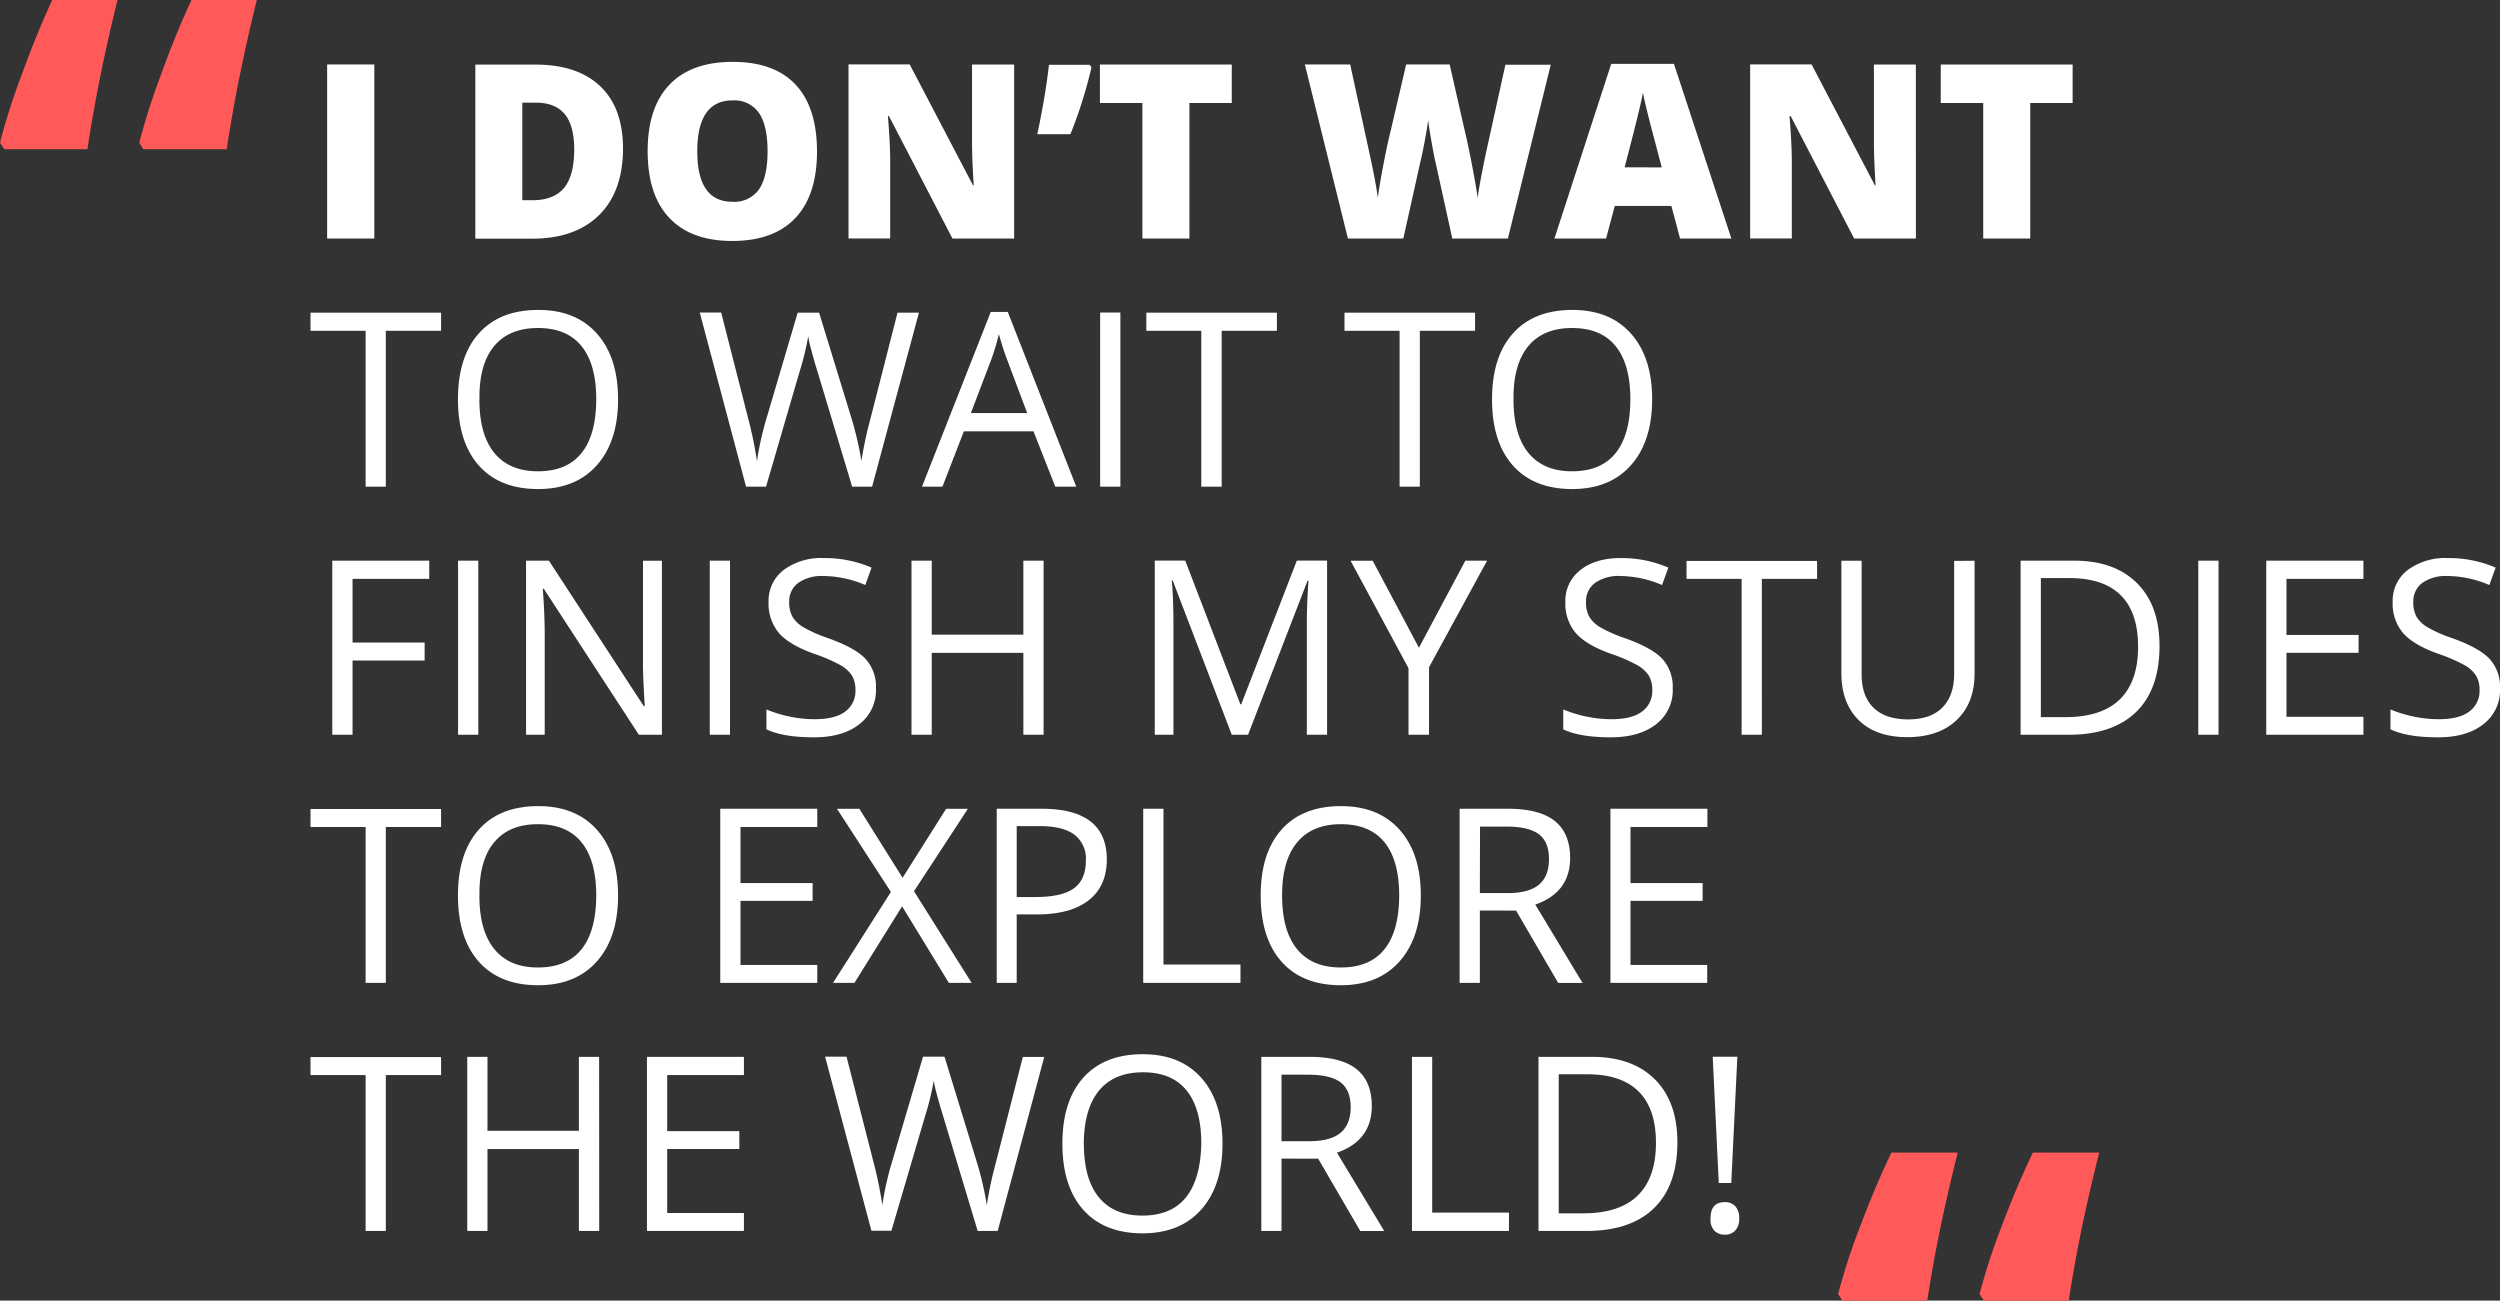
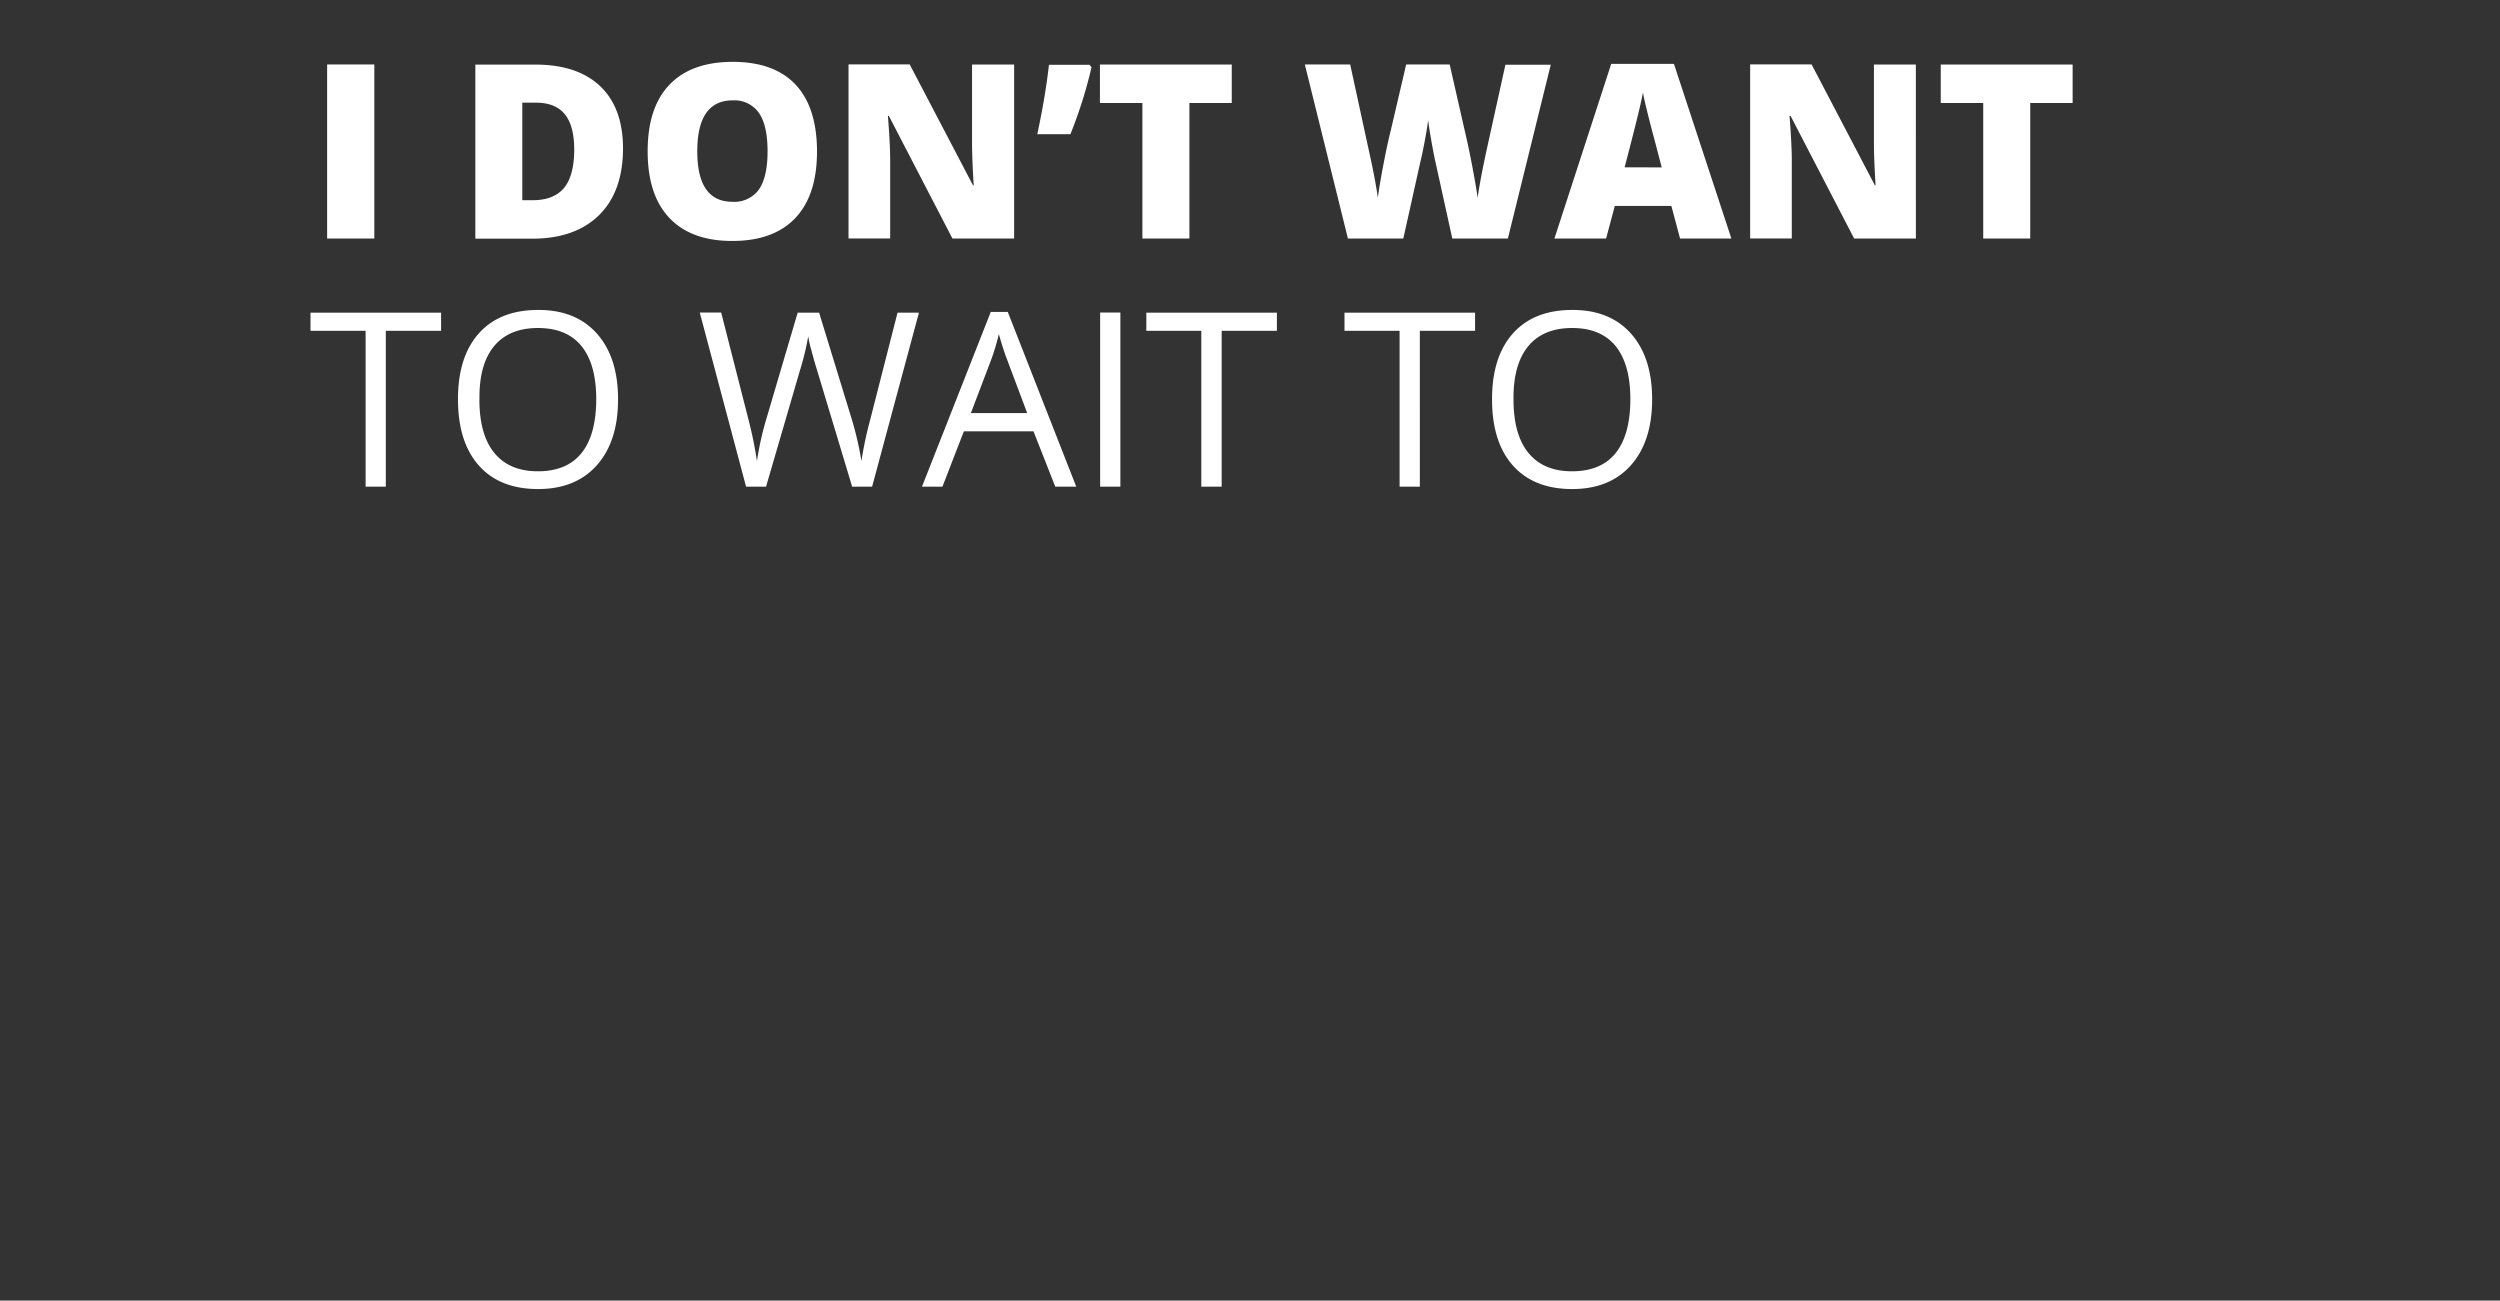
<svg xmlns="http://www.w3.org/2000/svg" viewBox="0 0 574.38 298.81">
  <rect x="0" y="0" width="574.38" height="298.81" fill="#333333" stroke="none" />
  <defs>
    <style>.cls-1{fill:#ff5959}.cls-2{isolation:isolate}.cls-3{fill:#fff}</style>
  </defs>
  <g id="Calque_2" data-name="Calque 2">
    <g id="Calque_1-2" data-name="Calque 1">
      <g id="Groupe_327" data-name="Groupe 327">
        <g id="Groupe_272-9" data-name="Groupe 272-9">
-           <path id="Tracé_204-17" data-name="Tracé 204-17" class="cls-1" d="M0 32.77a147.71 147.71 0 015-15.63Q8.42 7.74 12 0h15q-4.52 18.27-6.91 34.28H1zm32 0a150.88 150.88 0 015-15.63Q40.37 7.74 44 0h15q-4.51 18.27-6.91 34.28H32.91z" />
-         </g>
+           </g>
        <g id="I_DON_T_WANT_TO_WAIT_TO_FINISH_MY_STUDIES_TO_EXPLORE_THE_WORLD_2" data-name="I DON T WANT TO WAIT TO FINISH MY STUDIES TO EXPLORE THE WORLD 2" class="cls-2">
          <g class="cls-2">
            <path class="cls-3" d="M75.16 54.81v-40H86v40zM143.14 34q0 10-5.51 15.43t-15.49 5.41h-12.93v-40H123q9.63 0 14.86 4.93T143.14 34zm-11.21.39c0-3.67-.72-6.38-2.17-8.15s-3.65-2.65-6.61-2.65H120V46h2.4c3.29 0 5.69-1 7.22-2.86s2.31-4.86 2.31-8.78zm55.78.38q0 10.08-5 15.34t-14.49 5.25q-9.41 0-14.42-5.28t-5-15.37q0-10 5-15.24t14.5-5.26q9.56 0 14.47 5.22t4.94 15.34zm-27.51 0q0 11.59 8.07 11.59a6.94 6.94 0 006.08-2.81c1.32-1.88 2-4.81 2-8.78s-.67-6.94-2-8.85a6.87 6.87 0 00-6-2.86q-8.15 0-8.15 11.71zM233 54.81h-14.17l-14.6-28.16H204q.53 6.65.52 10.14v18h-9.57v-40H209l14.55 27.79h.16q-.37-6-.38-9.71V14.83H233zm17.36-39.92l.41.6a103.92 103.92 0 01-4.84 15.34h-7.61q1.86-8.67 2.68-15.94zm22.91 39.92h-10.8V23.67h-9.76v-8.84H283v8.84h-9.73zm73.17 0h-12.77l-3.83-17.42c-.18-.73-.47-2.17-.86-4.34s-.68-4-.86-5.45c-.14 1.19-.38 2.66-.71 4.42s-.65 3.38-1 4.85-1.65 7.46-4 17.94h-12.72l-9.9-40h10.42l4.35 20.05q1.47 6.65 2 10.58.36-2.79 1.27-7.57c.61-3.19 1.18-5.84 1.71-7.93l3.53-15.13h10L336.52 30q.87 3.63 1.77 8.39c.6 3.17 1 5.54 1.21 7.11q.35-3 1.94-10.53l4.43-20.1h10.42zm39.56 0l-2-7.49h-13l-2 7.49h-11.87l13.05-40.14h14.41l13.2 40.14zm-4.21-16.35l-1.72-6.56q-.6-2.19-1.47-5.66t-1.13-5c-.16.93-.49 2.46-1 4.59s-1.56 6.34-3.21 12.61zm58.39 16.35H426l-14.6-28.16h-.25q.52 6.65.52 10.14v18h-9.57v-40h14.11l14.55 27.79h.16q-.37-6-.38-9.71V14.83h9.63zm26.27 0h-10.8V23.67h-9.76v-8.84h30.3v8.84h-9.74z" />
          </g>
          <g class="cls-2">
            <path class="cls-3" d="M88.64 111.81H84V76H71.34v-4.17h30V76h-12.7zM142 91.77q0 9.6-4.85 15.09t-13.5 5.5q-8.83 0-13.63-5.4t-4.8-15.25q0-9.75 4.81-15.13t13.68-5.37q8.61 0 13.45 5.46t4.84 15.1zm-31.86 0q0 8.12 3.46 12.32t10 4.19q6.64 0 10-4.18t3.39-12.33q0-8.07-3.38-12.24t-10-4.17q-6.65 0-10.11 4.2t-3.34 12.21zm90.23 20.04h-4.59L187.71 85c-.38-1.18-.81-2.68-1.28-4.48a25.45 25.45 0 01-.74-3.26 61.6 61.6 0 01-1.92 7.91L176 111.81h-4.59l-10.64-40h4.92L172 96.53a90.24 90.24 0 011.91 9.4 70.06 70.06 0 012.19-9.79l7.17-24.31h4.92l7.52 24.53a75.55 75.55 0 012.21 9.57 84.15 84.15 0 012-9.46l6.29-24.64h4.92zm42.08 0l-5-12.71h-16l-4.92 12.71h-4.7l15.8-40.14h3.91l15.73 40.14zM236 94.91l-4.65-12.38q-.9-2.36-1.86-5.77a53.39 53.39 0 01-1.72 5.77l-4.71 12.38zm16.76 16.9v-40h4.65v40zm27.92 0H276V76h-12.63v-4.17h30V76h-12.69zm45.53 0h-4.65V76H308.9v-4.17h30V76h-12.69zm53.37-20.04q0 9.6-4.85 15.09t-13.5 5.5q-8.82 0-13.63-5.4t-4.8-15.25q0-9.75 4.82-15.13t13.67-5.37q8.61 0 13.45 5.46t4.84 15.1zm-31.85 0q0 8.12 3.46 12.32t10 4.19q6.64 0 10-4.18t3.39-12.33q0-8.07-3.38-12.24t-10-4.17q-6.65 0-10.1 4.2t-3.37 12.21z" />
          </g>
          <g class="cls-2">
-             <path class="cls-3" d="M81 168.81h-4.66v-40h22.28V133H81v14.63h16.56v4.13H81zm24.24 0v-40h4.65v40zm46.84 0h-5.3l-21.85-33.55h-.22q.44 5.91.44 10.83v22.72h-4.29v-40h5.25l21.79 33.42h.22c0-.49-.12-2.07-.25-4.75s-.17-4.58-.14-5.72v-22.93h4.35zm10.99 0v-40h4.65v40zm38.18-10.64a9.8 9.8 0 01-3.83 8.23q-3.82 3-10.39 3-7.11 0-10.94-1.83V163a29 29 0 005.36 1.64 28.27 28.27 0 005.74.6c3.1 0 5.43-.58 7-1.76a5.78 5.78 0 002.35-4.91 6.34 6.34 0 00-.83-3.4 7.79 7.79 0 00-2.79-2.45 39 39 0 00-5.95-2.54q-5.58-2-8-4.73a10.48 10.48 0 01-2.39-7.14 8.91 8.91 0 013.47-7.36 14.46 14.46 0 019.19-2.73 27 27 0 0111 2.19l-1.44 4a24.88 24.88 0 00-9.63-2.07 9.37 9.37 0 00-5.77 1.58 5.22 5.22 0 00-2.08 4.4 6.75 6.75 0 00.77 3.41 7.25 7.25 0 002.58 2.43 31.62 31.62 0 005.57 2.45q6.28 2.24 8.65 4.81a9.47 9.47 0 012.36 6.75zm38.52 10.64h-4.65V150h-21.05v18.81h-4.65v-40h4.65v17h21.05v-17h4.65zm43.23 0l-13.57-35.44h-.21q.38 4.22.38 10v25.43h-4.29v-40h7l12.66 33h.21l12.77-33h6.95v40h-4.65v-25.75q0-4.43.38-9.62h-.22l-13.67 35.38zm43-19.99l10.66-20h5l-13.34 24.48v15.5h-4.71v-15.27l-13.31-24.7h5.08zm58.31 9.35a9.77 9.77 0 01-3.83 8.23q-3.83 3-10.39 3-7.11 0-10.93-1.83V163a28.73 28.73 0 005.36 1.64 28.2 28.2 0 005.74.6c3.1 0 5.43-.58 7-1.76a5.78 5.78 0 002.35-4.91 6.34 6.34 0 00-.83-3.4 7.79 7.79 0 00-2.79-2.45 39.44 39.44 0 00-5.95-2.54q-5.58-2-8-4.73a10.43 10.43 0 01-2.39-7.14 8.88 8.88 0 013.47-7.36c2.31-1.82 5.38-2.73 9.19-2.73a27.05 27.05 0 0111 2.19l-1.45 4a24.87 24.87 0 00-9.62-2.07 9.35 9.35 0 00-5.77 1.58 5.22 5.22 0 00-2.08 4.4 6.75 6.75 0 00.76 3.41 7.38 7.38 0 002.59 2.43 31.8 31.8 0 005.56 2.45q6.3 2.24 8.66 4.81a9.51 9.51 0 012.35 6.75zm20.48 10.64h-4.65V133h-12.66v-4.13h30V133h-12.69zm48.87-39.98v25.87q0 6.84-4.13 10.75t-11.35 3.91q-7.21 0-11.17-3.94t-3.95-10.83v-25.76h4.65v26.09q0 5 2.73 7.68t8 2.68c3.37 0 6-.89 7.79-2.69s2.74-4.37 2.74-7.72v-26zm42.49 19.61q0 9.9-5.37 15.13t-15.47 5.24h-11.07v-40h12.25q9.31 0 14.49 5.17t5.17 14.46zm-4.92.16q0-7.82-3.93-11.78t-11.66-4h-6.75v31.94h5.66q8.31 0 12.49-4.09t4.19-12.07zm13.83 20.21v-40h4.65v40zm37.94 0h-22.32v-40H543V133h-17.68v12.88h16.57v4.1h-16.57v14.71H543zm31.38-10.64a9.8 9.8 0 01-3.83 8.23q-3.82 3-10.39 3-7.11 0-10.94-1.83V163a29 29 0 005.36 1.64 28.27 28.27 0 005.74.6c3.1 0 5.44-.58 7-1.76a5.79 5.79 0 002.36-4.91 6.25 6.25 0 00-.84-3.4 7.62 7.62 0 00-2.79-2.45 38.78 38.78 0 00-5.94-2.54q-5.58-2-8-4.73a10.48 10.48 0 01-2.39-7.14 8.91 8.91 0 013.47-7.36 14.46 14.46 0 019.19-2.73 27.07 27.07 0 0111 2.19l-1.45 4a24.88 24.88 0 00-9.63-2.07 9.37 9.37 0 00-5.77 1.58 5.24 5.24 0 00-2.07 4.4 6.75 6.75 0 00.76 3.41 7.25 7.25 0 002.58 2.43 32 32 0 005.57 2.45q6.28 2.24 8.65 4.81a9.47 9.47 0 012.36 6.75z" />
-           </g>
+             </g>
          <g class="cls-2">
-             <path class="cls-3" d="M88.64 225.81H84V190H71.34v-4.13h30V190h-12.7zM142 205.77q0 9.6-4.85 15.09t-13.5 5.5q-8.83 0-13.63-5.4t-4.8-15.25q0-9.75 4.81-15.13t13.68-5.37q8.61 0 13.45 5.46t4.84 15.1zm-31.86 0q0 8.11 3.46 12.32t10 4.19q6.64 0 10-4.18t3.39-12.33q0-8.07-3.38-12.24t-10-4.17q-6.65 0-10.11 4.2t-3.34 12.21zm77.63 20.04h-22.29v-40h22.29V190h-17.64v12.88h16.57v4.1h-16.57v14.71h17.64zm35.46 0H218l-10.74-17.58-10.94 17.58h-4.92l13.29-20.89-12.39-19.09h5.14l9.93 15.84 10-15.84h5l-12.38 18.93zm31.06-28.33q0 6.08-4.14 9.34t-11.85 3.27h-4.71v15.72H229v-40h10.36q14.94.02 14.93 11.67zm-20.7 8.62h4.19q6.18 0 8.94-2t2.76-6.4a6.89 6.89 0 00-2.6-5.9q-2.59-2-8.09-2h-5.2zm29.07 19.71v-40h4.65v35.79H285v4.21zm63.77-20.04q0 9.6-4.86 15.09t-13.49 5.5q-8.83 0-13.63-5.4t-4.8-15.25q0-9.75 4.81-15.13t13.67-5.37q8.61 0 13.46 5.46t4.84 15.1zm-31.86 0q0 8.11 3.46 12.32t10.05 4.19q6.65 0 10-4.18t3.39-12.33q0-8.07-3.37-12.24t-10-4.17q-6.64 0-10.1 4.2t-3.43 12.21zm45.43 3.42v16.62h-4.65v-40h11q7.36 0 10.87 2.82t3.52 8.48q0 7.92-8 10.72l10.85 18H358l-9.68-16.62zm0-4h6.37q4.92 0 7.22-1.95t2.29-5.87c0-2.64-.77-4.54-2.33-5.71s-4.06-1.75-7.51-1.75h-6zm52.24 20.62H370v-40h22.28V190h-17.67v12.88h16.57v4.1h-16.57v14.71h17.63z" />
-           </g>
+             </g>
          <g class="cls-2">
-             <path class="cls-3" d="M88.64 282.81H84V247H71.34v-4.13h30V247h-12.7zm49.03 0H133V264h-21v18.81h-4.65v-40H112v17h21v-17h4.65zm33.25 0h-22.28v-40h22.28V247h-17.63v12.88h16.57v4.1h-16.57v14.71h17.63zm58.3 0h-4.6L216.56 256c-.38-1.18-.81-2.68-1.29-4.48a24.58 24.58 0 01-.73-3.26 63.32 63.32 0 01-1.92 7.91l-7.82 26.6h-4.59l-10.64-40h4.92l6.32 24.7a92.92 92.92 0 011.91 9.4 67.32 67.32 0 012.19-9.79l7.16-24.31H217l7.52 24.53a75.55 75.55 0 012.21 9.57 82 82 0 012-9.46l6.27-24.58h4.92zm51.65-20.04q0 9.6-4.85 15.09t-13.5 5.5q-8.82 0-13.63-5.4t-4.8-15.25q0-9.75 4.82-15.13t13.67-5.37q8.61 0 13.45 5.46t4.84 15.1zm-31.85 0q0 8.12 3.45 12.32t10 4.19q6.64 0 10-4.18t3.53-12.33q0-8.07-3.38-12.24t-10-4.17q-6.65 0-10.11 4.2T249 262.77zm45.41 3.42v16.62h-4.64v-40h11q7.35 0 10.87 2.82c2.34 1.88 3.51 4.7 3.51 8.48q0 7.92-8 10.72l10.86 18h-5.5l-9.68-16.62zm0-4h6.37c3.29 0 5.69-.65 7.22-1.95s2.3-3.26 2.3-5.87-.78-4.54-2.34-5.71-4.06-1.75-7.5-1.75h-6.05zm29.97 20.62v-40h4.65v35.79h17.64v4.21zm60.98-20.37q0 9.9-5.37 15.13t-15.47 5.24h-11.07v-40h12.25q9.31 0 14.49 5.17t5.17 14.46zm-4.92.16q0-7.82-3.93-11.78t-11.66-4h-6.75v31.94h5.66q8.31 0 12.49-4.09t4.19-12.07zM393 279.91c0-2.48 1.1-3.72 3.28-3.72a3.11 3.11 0 012.45 1 4 4 0 01.86 2.76 3.92 3.92 0 01-.87 2.72 3.12 3.12 0 01-2.44 1 3.31 3.31 0 01-2.35-.86 3.71 3.71 0 01-.93-2.9zm4.76-8.12h-2.87l-1.39-29h5.66z" />
-           </g>
+             </g>
        </g>
        <g id="Groupe_273-9" data-name="Groupe 273-9">
-           <path id="Tracé_204-18" data-name="Tracé 204-18" class="cls-1" d="M422.31 297.32a143.2 143.2 0 015.05-15.51q3.51-9.33 7.2-17h15.24q-4.59 18.12-7 34h-19.52zm32.5 0a143.2 143.2 0 015.05-15.51q3.51-9.33 7.2-17h15.24q-4.59 18.12-7 34h-19.52z" />
-         </g>
+           </g>
      </g>
    </g>
  </g>
</svg>